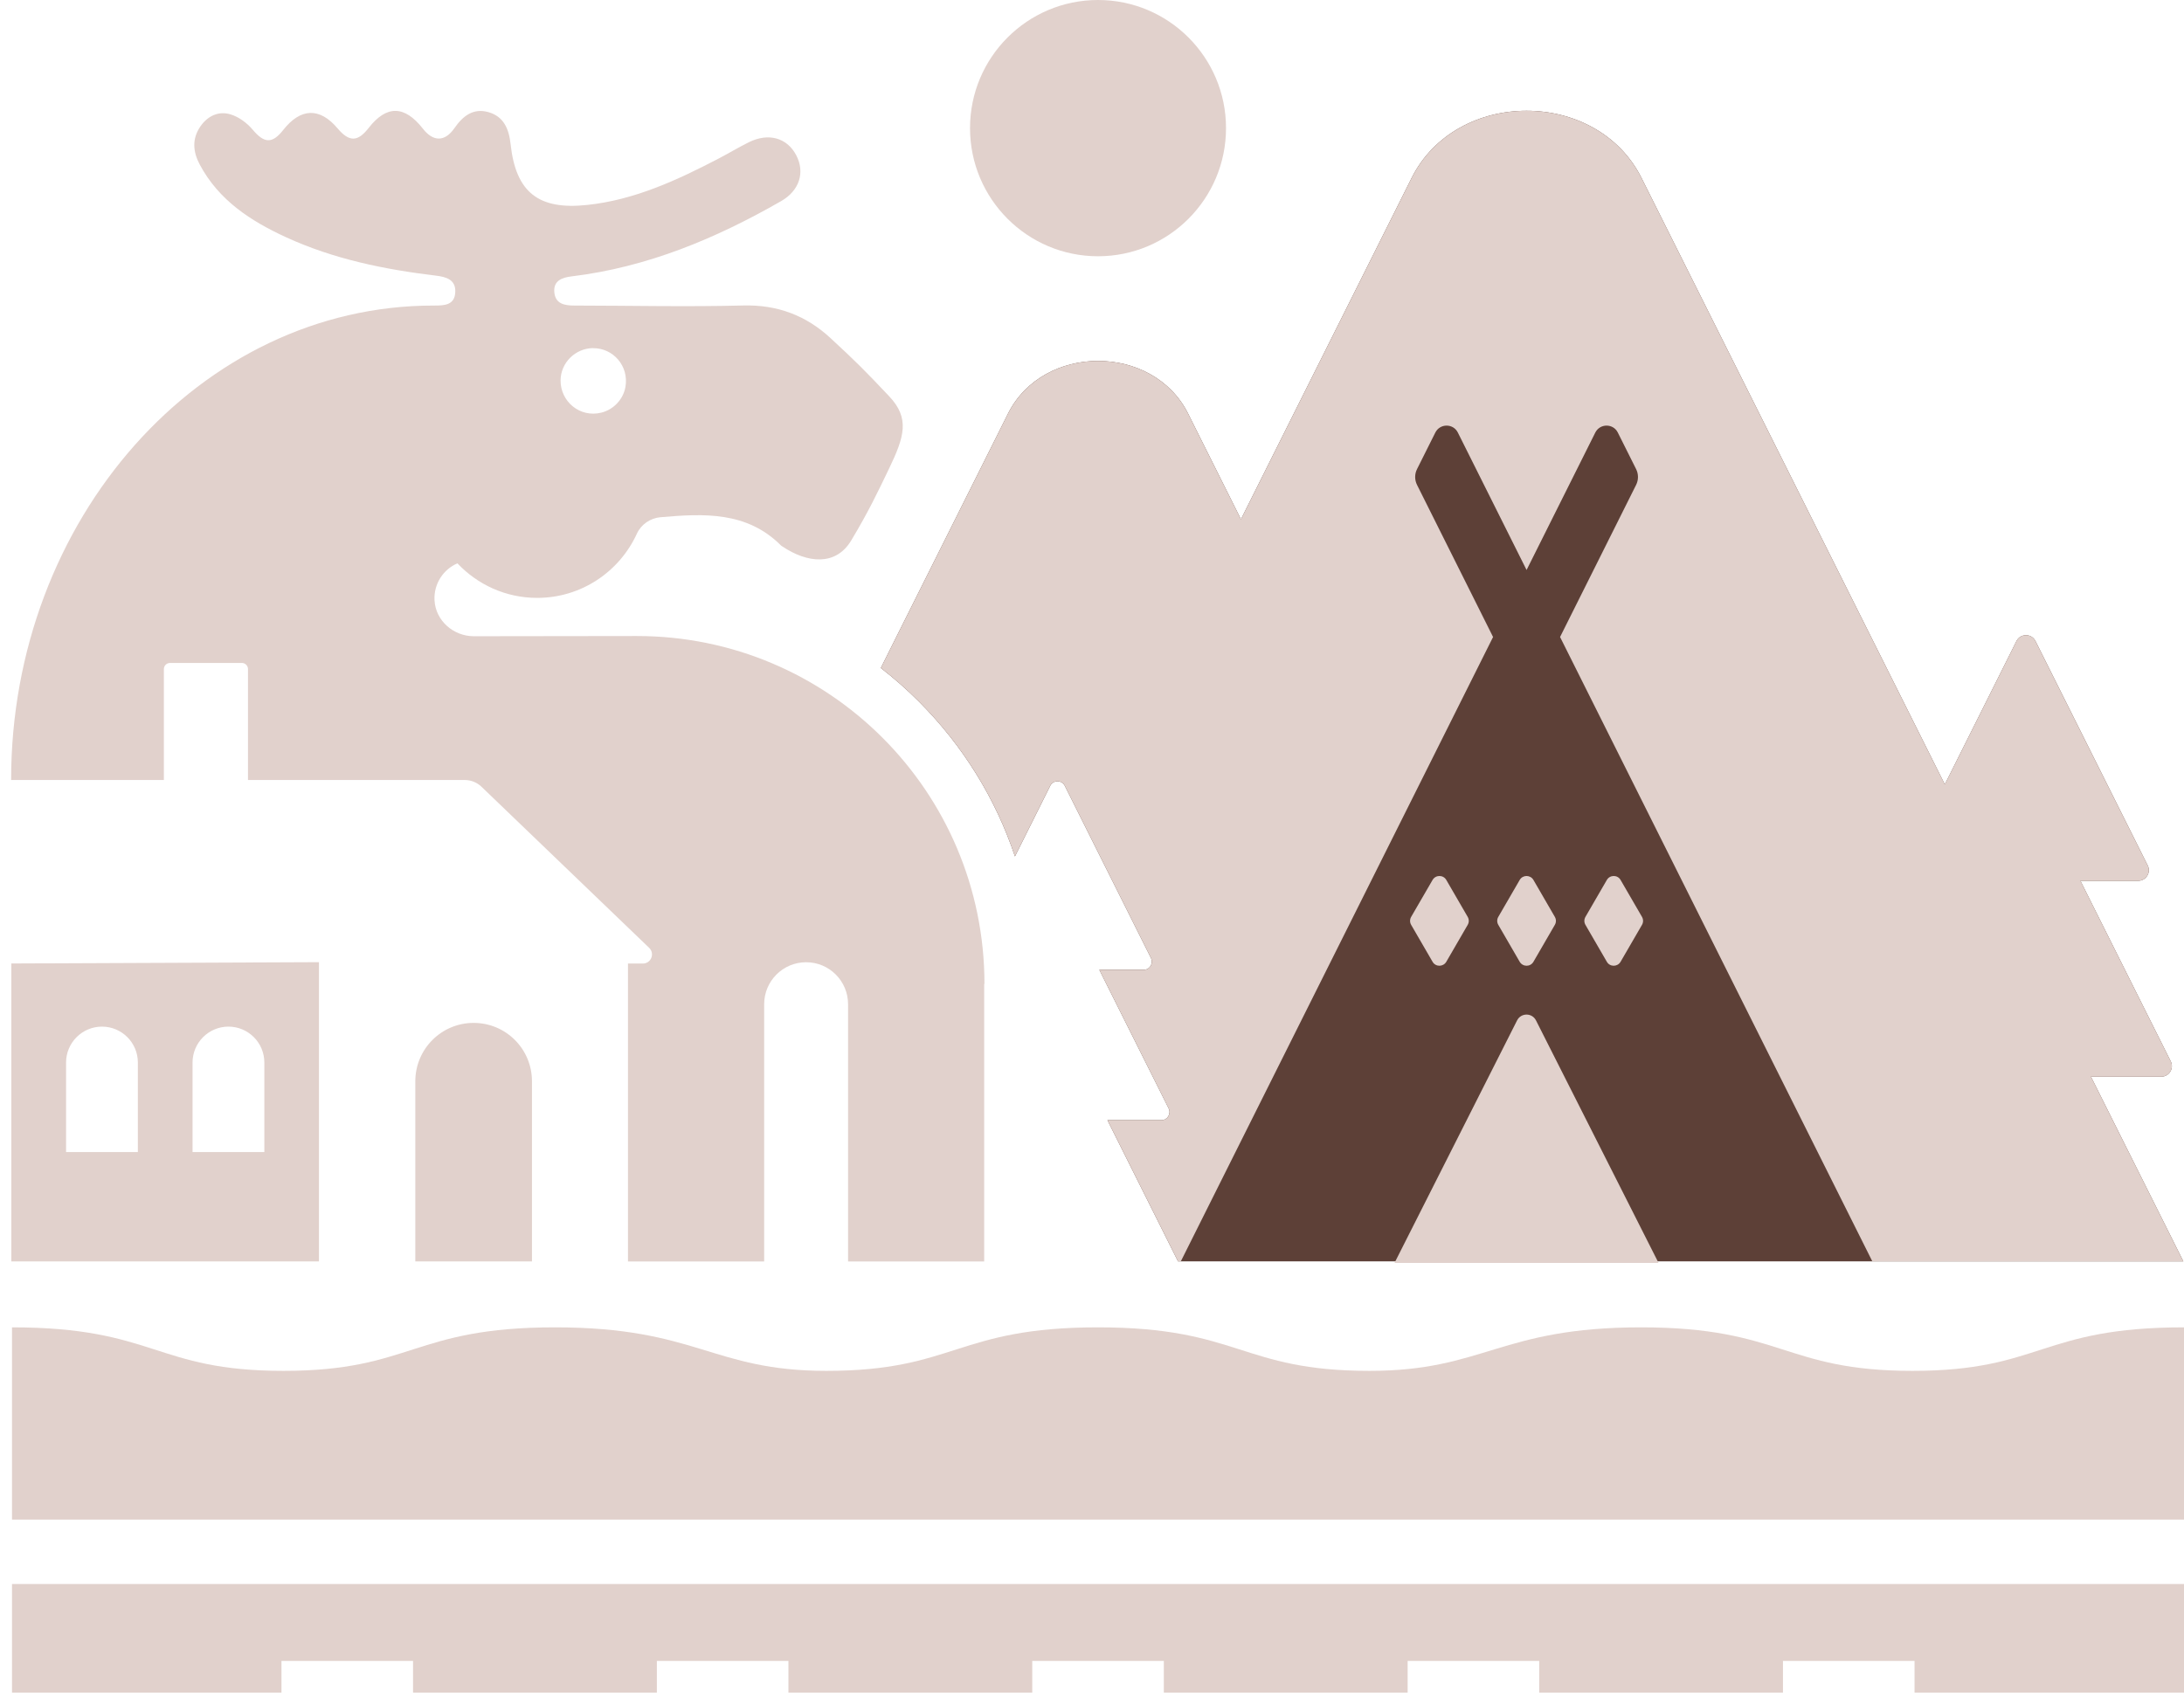
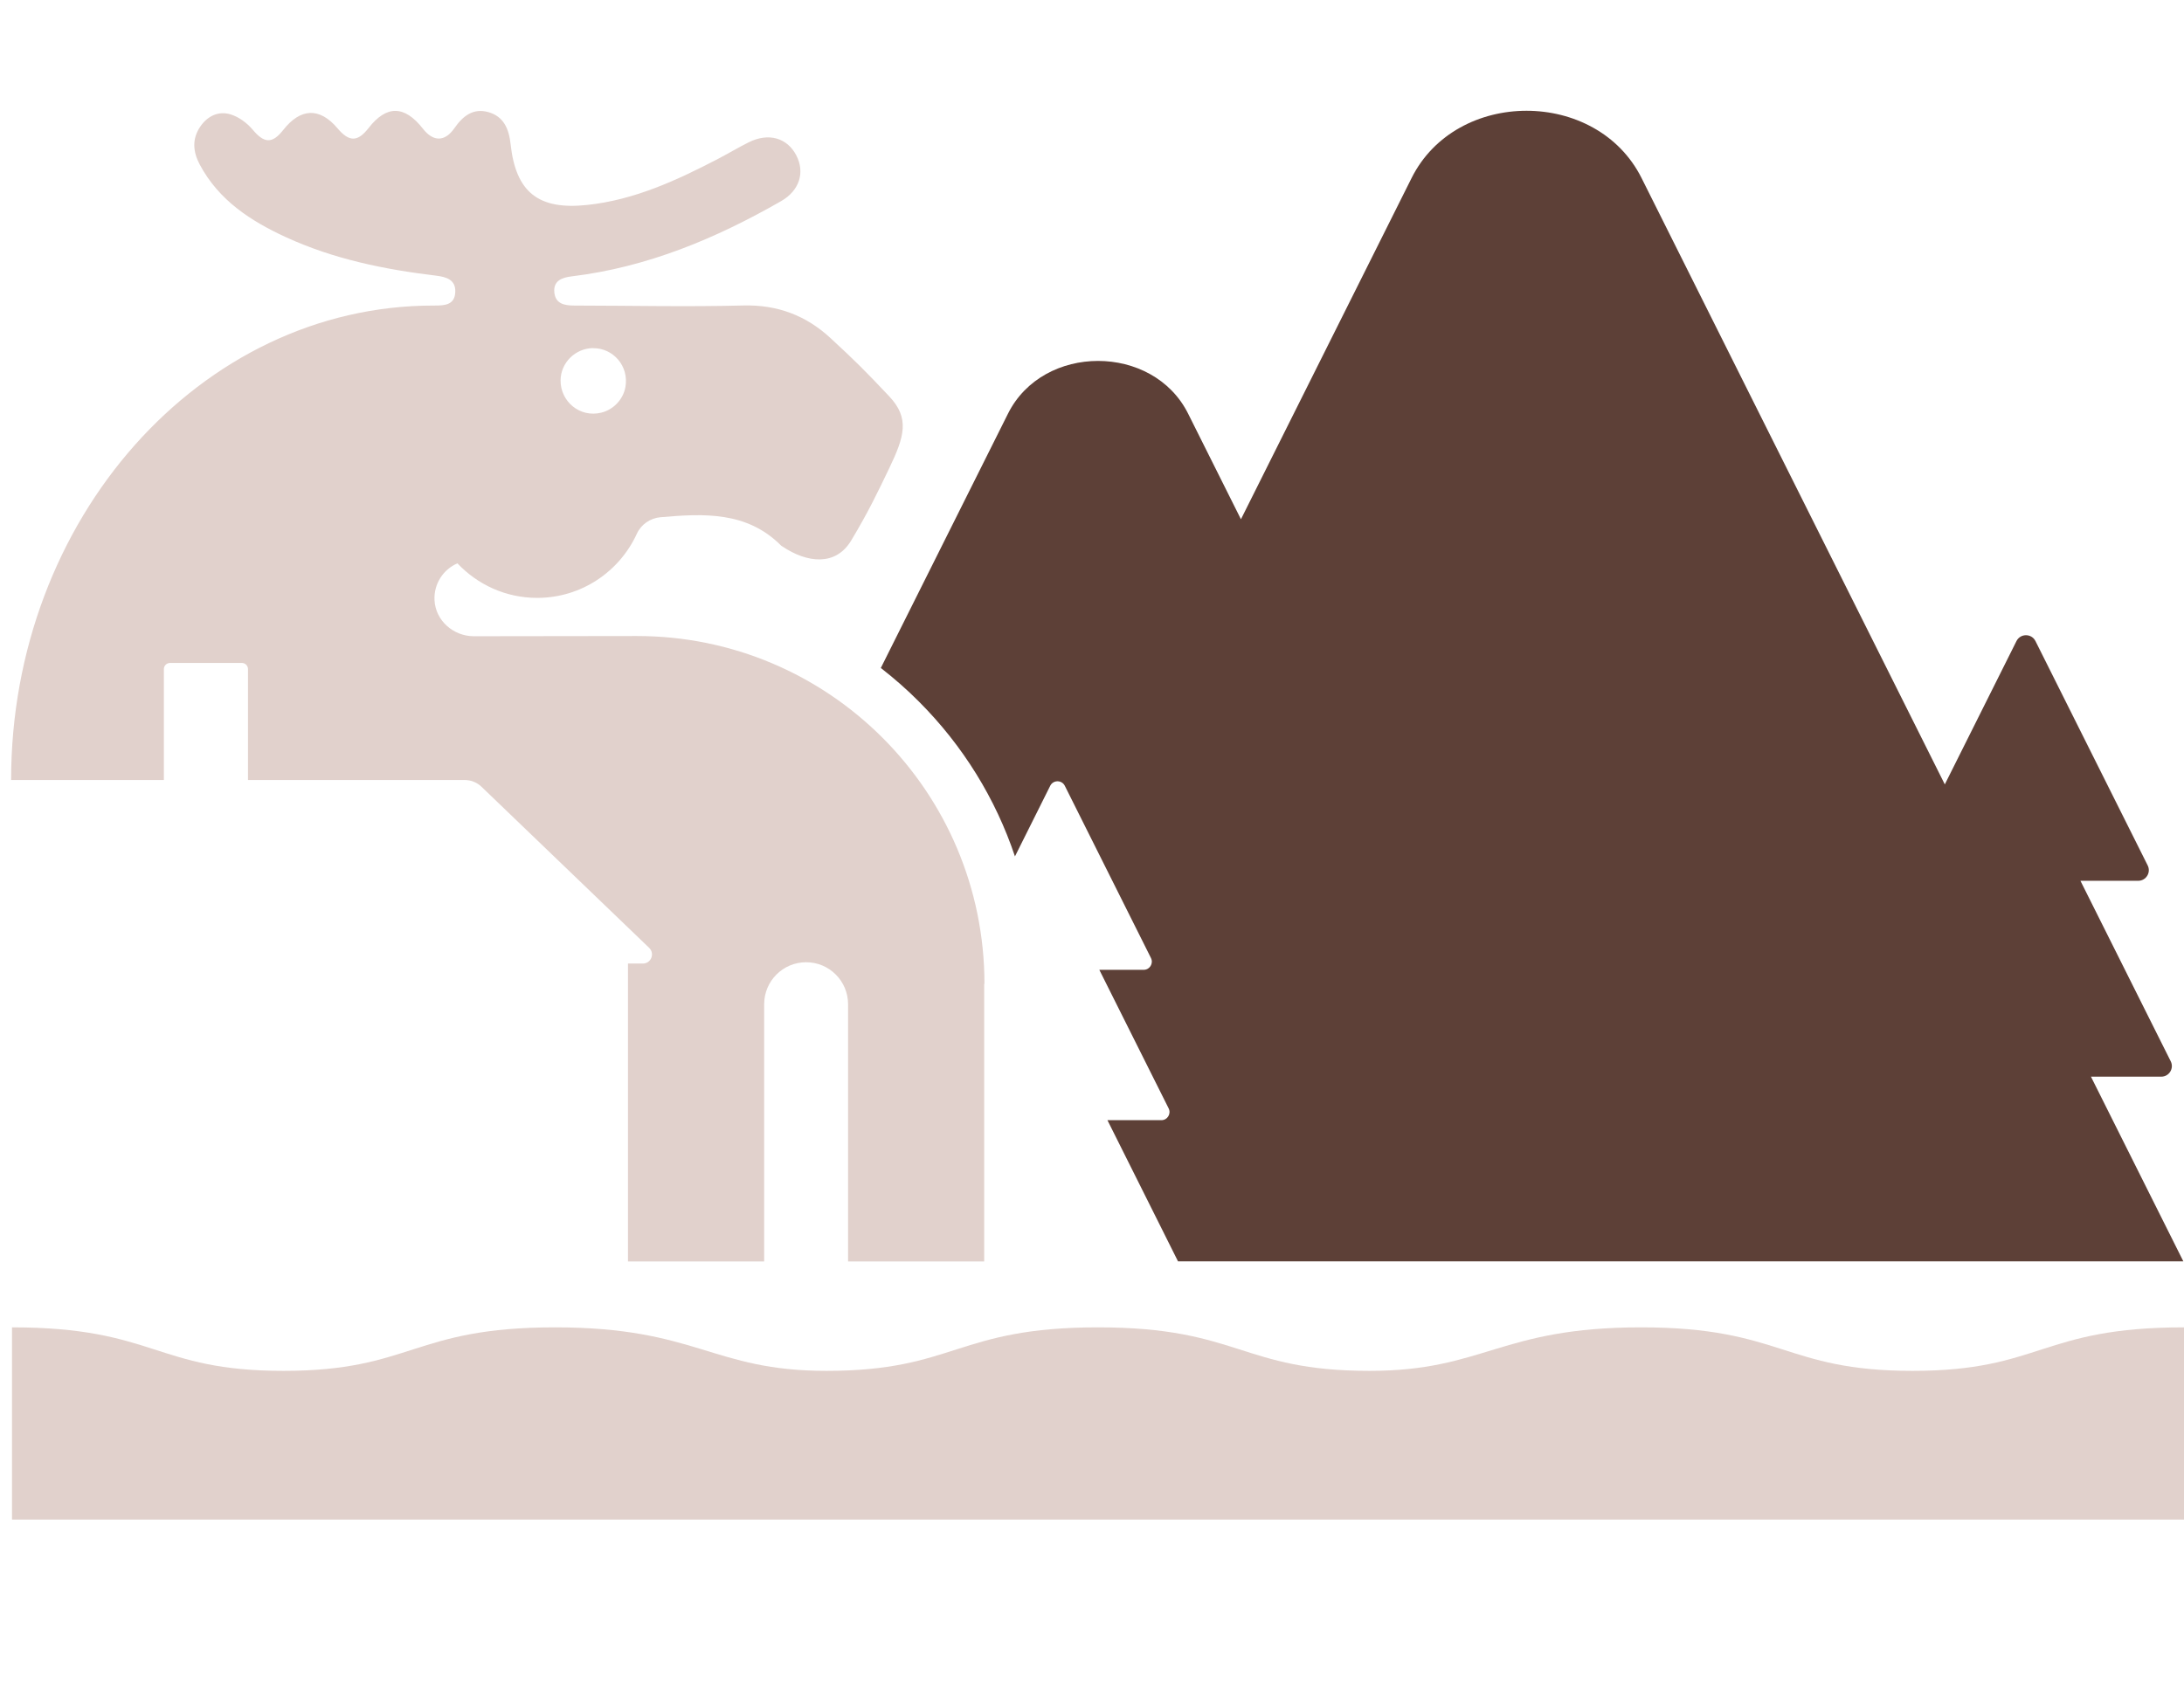
<svg xmlns="http://www.w3.org/2000/svg" width="193" height="150" viewBox="0 0 193 150" fill="none">
-   <path d="M97.032 22.651C103.278 22.651 108.343 17.58 108.343 11.325C108.343 5.071 103.278 0 97.032 0C90.785 0 85.721 5.071 85.721 11.325C85.721 17.58 90.785 22.651 97.032 22.651Z" fill="#E1D1CC" />
  <path d="M89.69 75.7L92.808 69.456C93.075 68.926 93.829 68.926 94.096 69.456L101.712 84.682C101.949 85.163 101.602 85.723 101.068 85.723H97.147L103.274 97.973C103.511 98.454 103.164 99.014 102.63 99.014H97.865L104.1 111.49H104.35H192.941L184.778 95.168H190.99C191.689 95.168 192.138 94.431 191.828 93.811L183.848 77.854H188.954C189.653 77.854 190.102 77.118 189.792 76.497L179.873 56.664C179.527 55.976 178.542 55.976 178.196 56.664L171.863 69.334L145.065 15.738C141.096 7.808 128.704 7.808 124.741 15.738L109.662 45.898L104.994 36.563C101.888 30.349 92.182 30.349 89.076 36.563L77.838 59.043C79.011 59.956 80.141 60.942 81.205 62.013C85.113 65.926 87.982 70.6 89.69 75.694V75.7Z" fill="#5D4037" />
-   <path d="M135.736 90.196L146.566 111.63H123.234L134.064 90.196C134.411 89.508 135.389 89.508 135.736 90.196ZM134.295 77.781L132.405 81.043C132.277 81.262 132.277 81.53 132.405 81.749L134.295 85.011C134.569 85.48 135.243 85.48 135.511 85.011L137.401 81.749C137.529 81.53 137.529 81.262 137.401 81.043L135.511 77.781C135.237 77.313 134.563 77.313 134.295 77.781ZM143.211 77.781L145.102 81.043C145.229 81.262 145.229 81.53 145.102 81.749L143.211 85.011C142.938 85.48 142.263 85.48 141.996 85.011L140.106 81.749C139.978 81.53 139.978 81.262 140.106 81.043L141.996 77.781C142.269 77.313 142.944 77.313 143.211 77.781ZM127.81 77.781L129.7 81.043C129.828 81.262 129.828 81.53 129.7 81.749L127.81 85.011C127.537 85.48 126.862 85.48 126.595 85.011L124.704 81.749C124.577 81.53 124.577 81.262 124.704 81.043L126.595 77.781C126.868 77.313 127.543 77.313 127.81 77.781ZM89.69 75.7L92.808 69.456C93.075 68.927 93.829 68.927 94.096 69.456L101.712 84.682C101.949 85.163 101.602 85.723 101.068 85.723H97.147L103.274 97.974C103.511 98.454 103.164 99.014 102.63 99.014H97.865L104.1 111.49H104.35L131.943 56.305L125.227 42.868C125.002 42.423 125.002 41.9 125.227 41.456L126.838 38.236C127.251 37.415 128.424 37.415 128.831 38.236L134.903 50.383L140.975 38.236C141.388 37.415 142.561 37.415 142.968 38.236L144.579 41.456C144.804 41.9 144.804 42.423 144.579 42.868L137.863 56.305L165.456 111.49H192.941L184.778 95.168H190.99C191.689 95.168 192.138 94.432 191.828 93.811L183.848 77.854H188.954C189.652 77.854 190.102 77.118 189.792 76.497L179.873 56.664C179.527 55.976 178.542 55.976 178.196 56.664L171.863 69.334L145.065 15.738C141.096 7.808 128.704 7.808 124.741 15.738L109.662 45.898L104.994 36.563C101.888 30.349 92.182 30.349 89.076 36.563L77.838 59.043C79.011 59.956 80.141 60.942 81.205 62.013C85.113 65.926 87.982 70.6 89.69 75.694V75.7Z" fill="#E1D1CC" />
  <path d="M86.996 86.964C86.996 69.973 73.23 56.201 56.261 56.219L41.88 56.238C40.069 56.238 38.489 54.862 38.398 53.049C38.325 51.594 39.182 50.328 40.422 49.793C42.19 51.667 44.688 52.848 47.466 52.848C51.38 52.848 54.747 50.523 56.279 47.176C56.656 46.349 57.464 45.801 58.37 45.716H58.394C62.181 45.387 66.01 45.186 69.03 48.229C69.061 48.259 69.103 48.278 69.14 48.302C71.328 49.769 73.844 50.061 75.218 47.779C76.743 45.241 77.576 43.482 78.567 41.419C79.922 38.601 80.42 36.971 78.567 35.017C76.451 32.777 75.643 31.962 73.382 29.875C71.237 27.891 68.702 26.923 65.681 27.002C60.71 27.13 55.732 27.014 50.754 27.008C49.897 27.008 49.083 26.862 48.986 25.846C48.888 24.811 49.66 24.531 50.523 24.428C57.197 23.619 63.256 21.087 69.03 17.776C70.653 16.845 71.151 15.232 70.367 13.729C69.559 12.177 67.912 11.709 66.174 12.573C65.268 13.023 64.399 13.547 63.505 14.015C59.822 15.932 56.078 17.673 51.879 18.117C47.587 18.573 45.582 17.003 45.12 12.731C44.974 11.392 44.512 10.285 43.145 9.907C41.814 9.536 40.902 10.254 40.16 11.325C39.309 12.549 38.288 12.543 37.377 11.38C35.748 9.299 34.161 9.275 32.575 11.313C31.609 12.555 30.861 12.561 29.834 11.35C28.26 9.481 26.57 9.53 25.033 11.484C24.048 12.737 23.343 12.67 22.322 11.453C21.817 10.857 21.082 10.315 20.346 10.102C19.313 9.798 18.353 10.242 17.709 11.173C16.949 12.281 17.052 13.419 17.654 14.551C19.344 17.715 22.164 19.541 25.294 20.977C29.5 22.907 33.979 23.819 38.544 24.367C39.437 24.477 40.282 24.72 40.233 25.815C40.185 26.966 39.285 27.008 38.398 27.008H38.307C17.684 27.008 0.982 45.916 0.982 68.945H14.481V59.141C14.481 58.842 14.725 58.599 15.022 58.599H21.374C21.672 58.599 21.915 58.842 21.915 59.141V68.945H41.066C41.619 68.945 42.148 69.158 42.549 69.541L57.367 83.781C57.889 84.287 57.537 85.169 56.808 85.169H55.495V111.502H67.529V88.766C67.529 86.715 69.188 85.053 71.237 85.053C73.285 85.053 74.944 86.715 74.944 88.766V111.502H86.972V86.97L86.996 86.964ZM52.407 30.775C54.188 30.757 55.592 32.358 55.27 34.202C55.075 35.297 54.231 36.198 53.149 36.471C51.24 36.952 49.52 35.48 49.538 33.617C49.551 32.065 50.839 30.787 52.407 30.769V30.775Z" fill="#E1D1CC" />
-   <path d="M36.701 111.496V95.576C36.701 92.728 39.005 90.415 41.855 90.415C44.706 90.415 47.01 92.721 47.01 95.576V111.496H36.708H36.701ZM1 111.496V85.163L28.186 85.047V111.496H1ZM17.009 101.832H23.36V93.92C23.36 92.162 21.938 90.744 20.188 90.744C18.437 90.744 17.015 92.168 17.015 93.92V101.832H17.009ZM5.832 101.832H12.183V93.92C12.183 92.162 10.761 90.744 9.011 90.744C7.26 90.744 5.838 92.168 5.838 93.92V101.832H5.832Z" fill="#E1D1CC" />
  <path d="M193 117.326C180.321 117.326 180.388 121.172 169.01 121.172C157.633 121.172 157.511 117.326 145.021 117.326C132.531 117.326 131.157 121.172 121.026 121.172C109.654 121.172 109.532 117.326 97.03 117.326C84.528 117.326 84.406 121.172 73.035 121.172C62.903 121.172 61.614 117.326 49.039 117.326C36.464 117.326 36.41 121.172 25.05 121.172C13.69 121.172 13.739 117.326 1.061 117.326V134.317H193V117.326Z" fill="#E1D1CC" />
-   <path d="M1.061 140.013V149.61H24.874V146.811H36.501V149.61H58.047V146.811H69.674V149.61H91.22V146.811H102.847V149.61H124.393V146.811H136.02V149.61H157.56V146.811H169.187V149.61H193V140.013H1.061Z" fill="#E1D1CC" />
</svg>